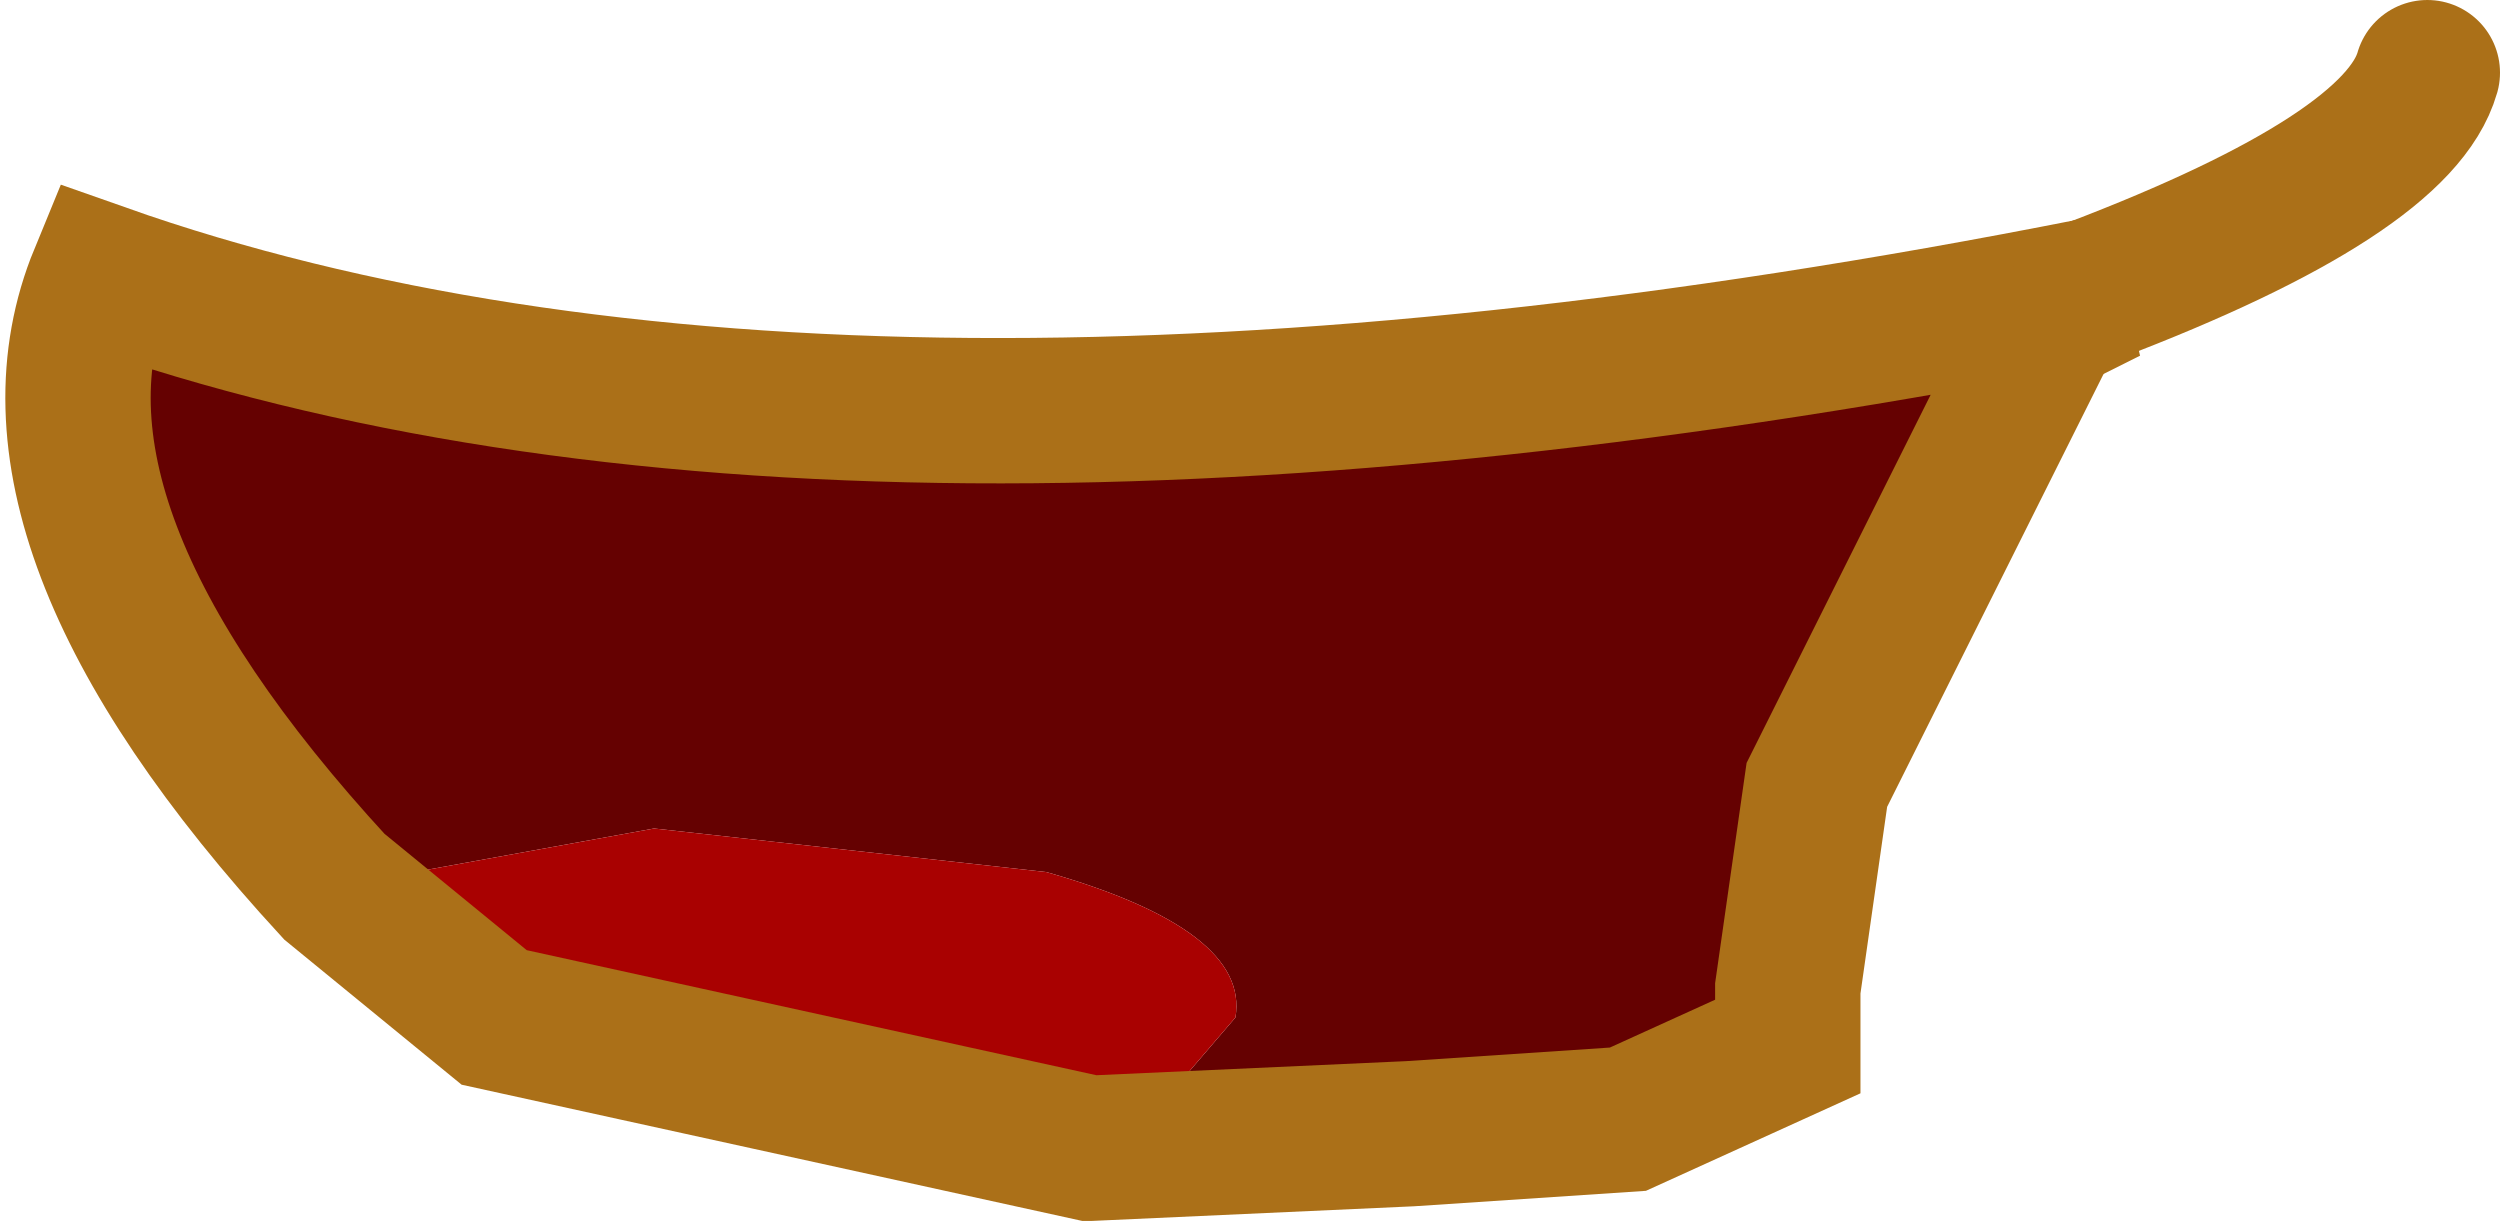
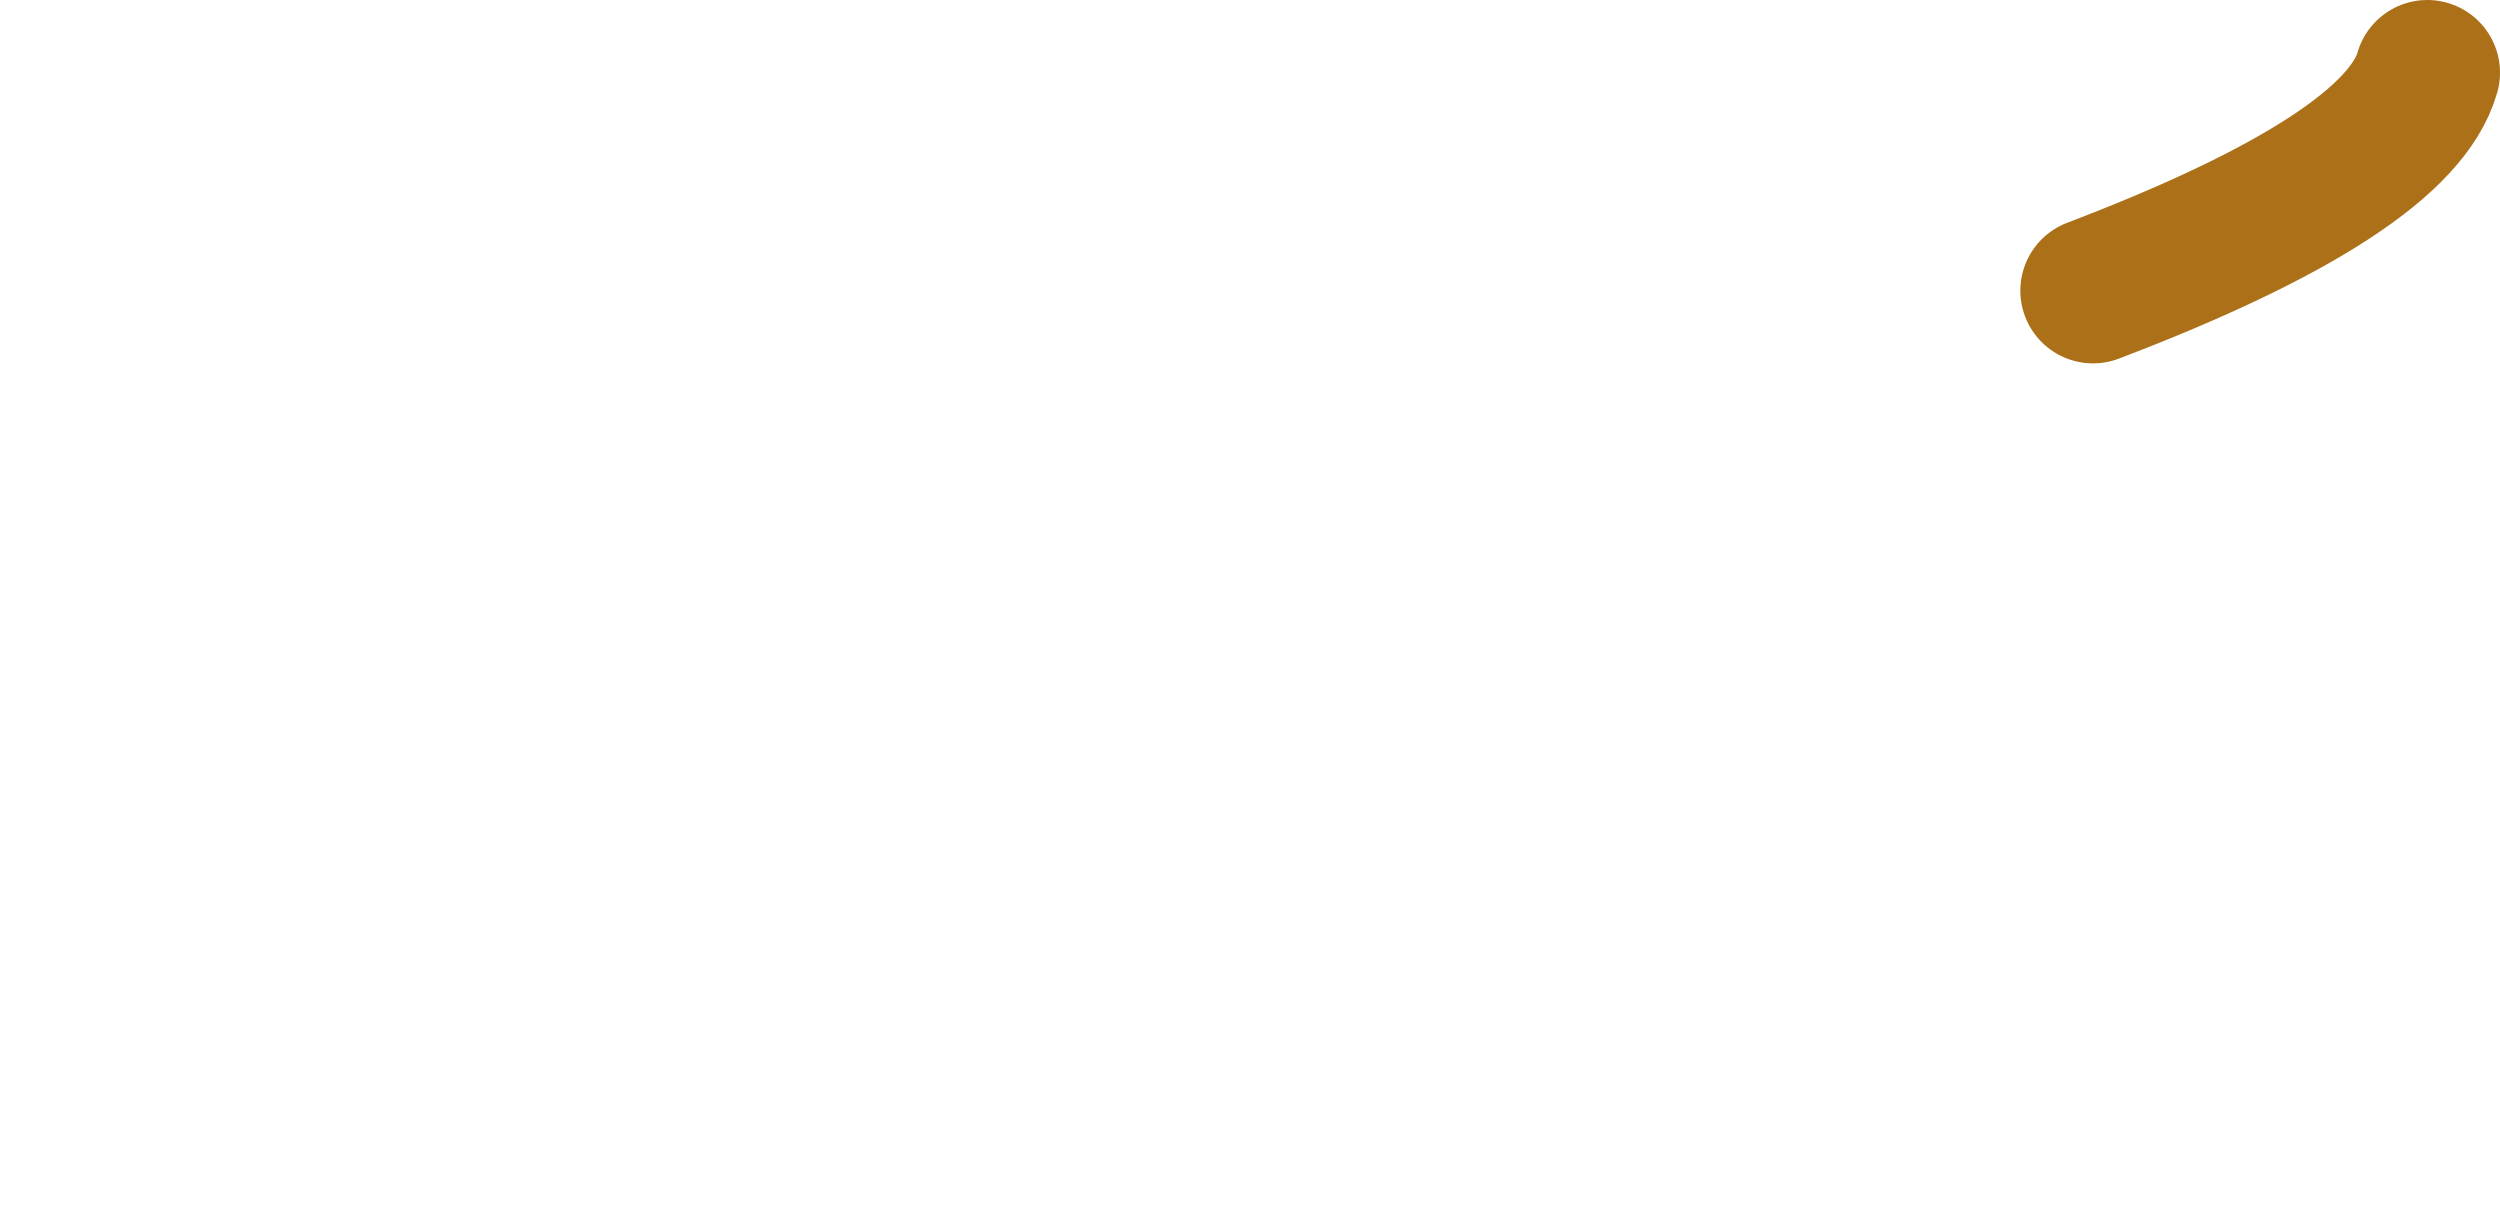
<svg xmlns="http://www.w3.org/2000/svg" height="4.2px" width="8.6px">
  <g transform="matrix(1.0, 0.0, 0.0, 1.0, 4.15, 2.15)">
-     <path d="M2.9 -1.05 L3.05 -1.15 2.9 -1.05 2.1 0.55 2.0 1.25 2.0 1.45 1.45 1.7 0.7 1.75 -0.4 1.8 -0.2 1.7 0.1 1.35 Q0.15 1.05 -0.55 0.85 L-1.9 0.7 -3.0 0.9 Q-4.15 -0.35 -3.8 -1.2 -1.25 -0.3 3.05 -1.15 L3.1 -1.15 2.9 -1.05" fill="#650101" fill-rule="evenodd" stroke="none" />
-     <path d="M-3.0 0.9 L-1.9 0.7 -0.55 0.85 Q0.15 1.05 0.1 1.35 L-0.2 1.7 -0.4 1.8 -2.45 1.35 -3.0 0.9" fill="#a90101" fill-rule="evenodd" stroke="none" />
-     <path d="M3.05 -1.15 Q-1.25 -0.3 -3.8 -1.2 -4.15 -0.35 -3.0 0.9 L-2.45 1.35 -0.4 1.8 0.7 1.75 1.45 1.7 2.0 1.45 2.0 1.25 2.1 0.55 2.9 -1.05" fill="none" stroke="#ab7018" stroke-linecap="butt" stroke-linejoin="miter-clip" stroke-miterlimit="3.0" stroke-width="0.5" />
-     <path d="M-0.2 1.7 L-0.4 1.8" fill="none" stroke="#ab7018" stroke-linecap="butt" stroke-linejoin="miter-clip" stroke-miterlimit="3.0" stroke-width="0.25" />
-     <path d="M3.05 -1.15 L2.9 -1.05 3.1 -1.15 3.05 -1.15" fill="none" stroke="#ab7018" stroke-linecap="round" stroke-linejoin="miter-clip" stroke-miterlimit="3.0" stroke-width="0.5" />
    <path d="M3.05 -1.15 Q4.1 -1.55 4.2 -1.9" fill="none" stroke="#ab7018" stroke-linecap="round" stroke-linejoin="miter-clip" stroke-miterlimit="3.0" stroke-width="0.5" />
  </g>
</svg>